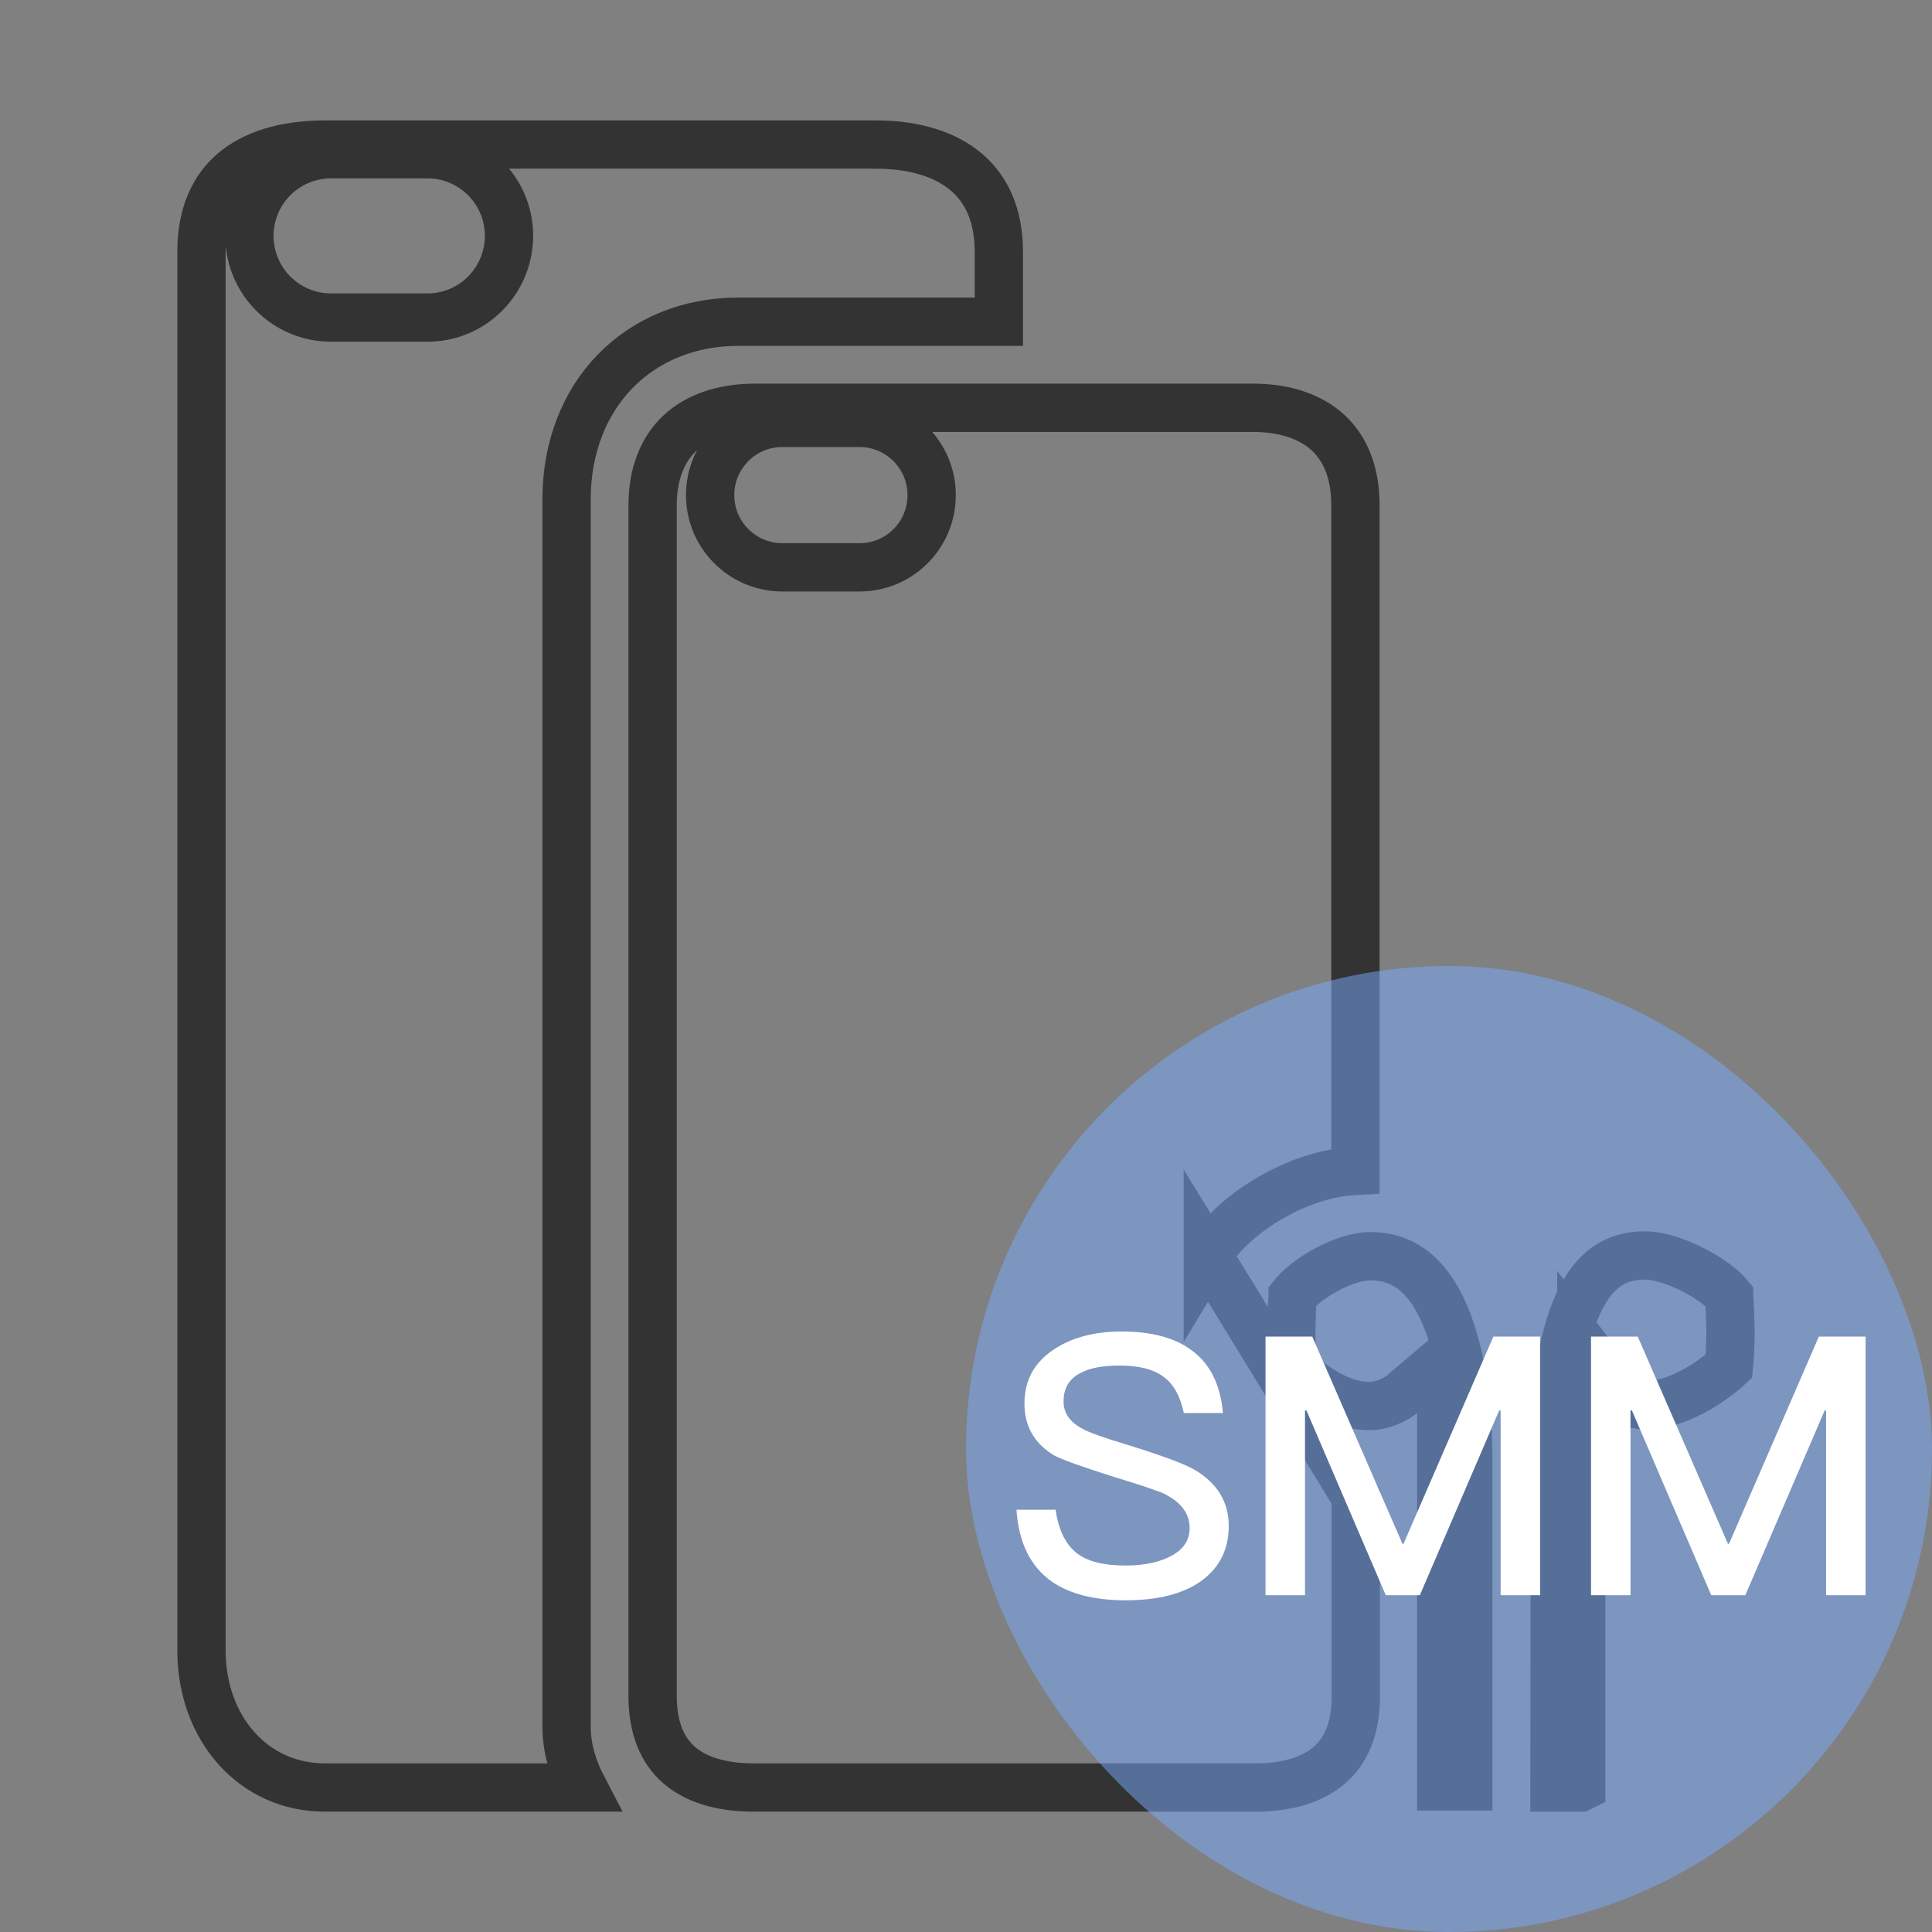
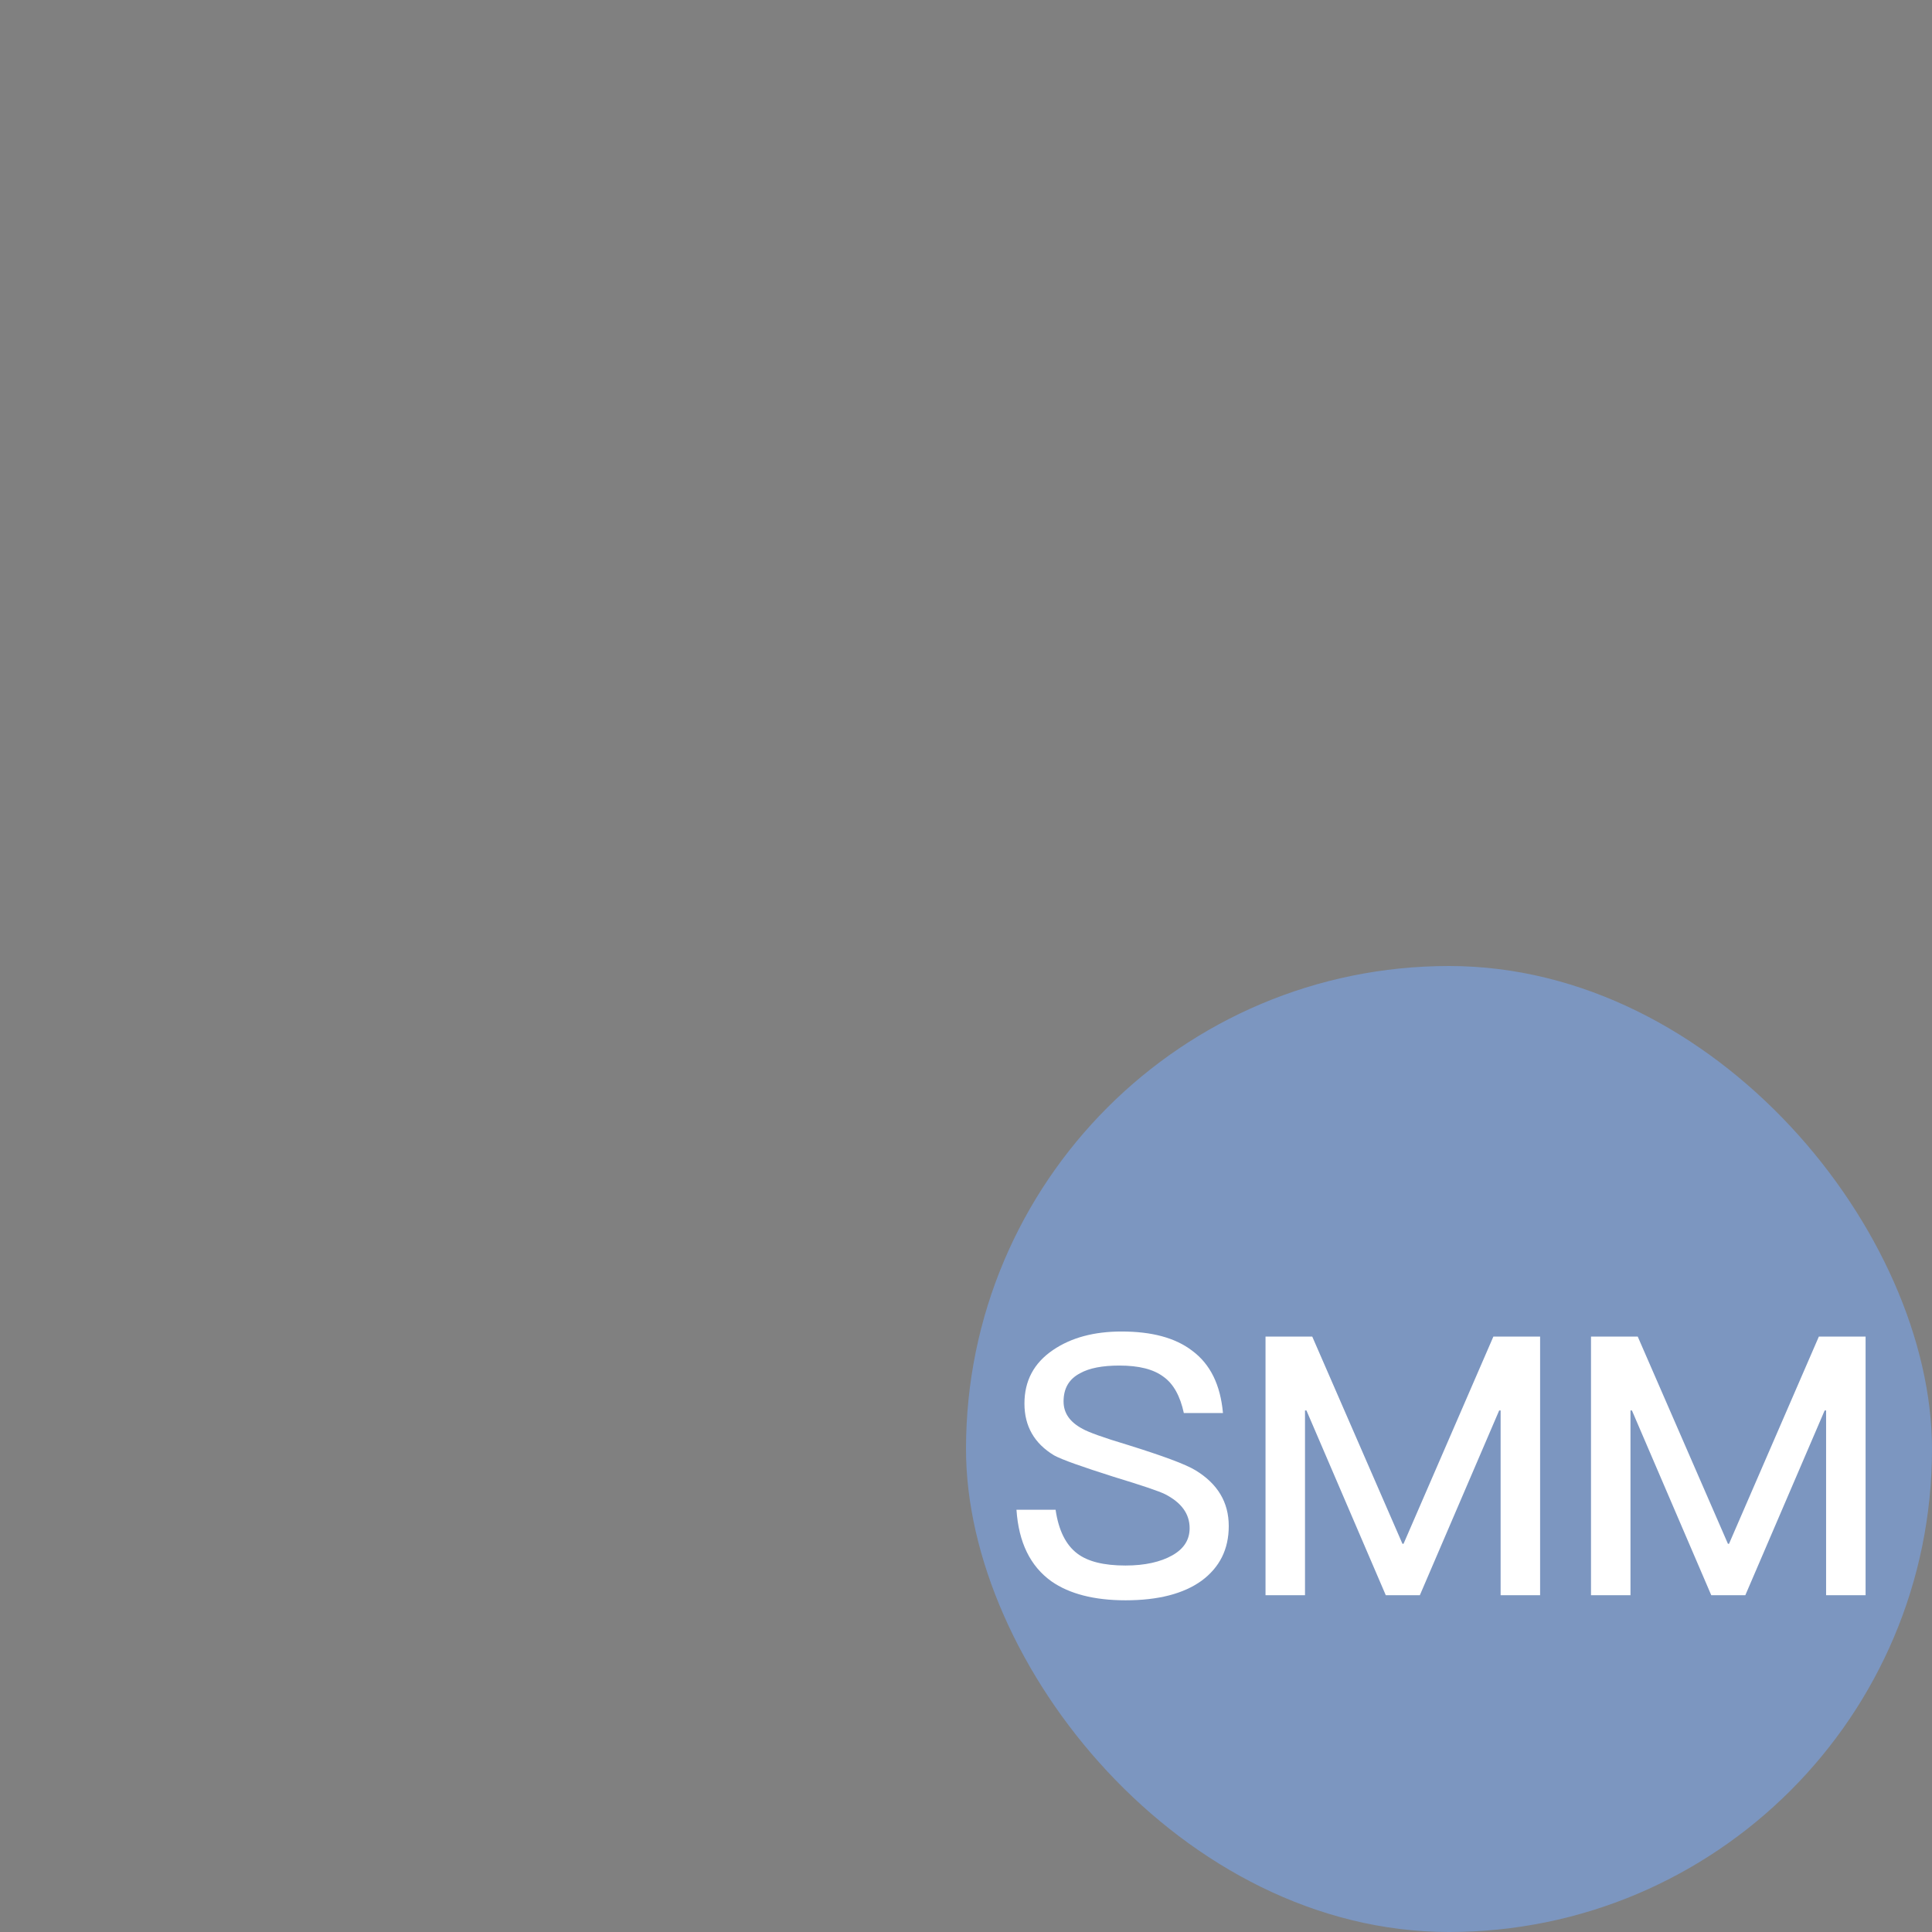
<svg xmlns="http://www.w3.org/2000/svg" width="32" height="32" viewBox="0 0 32 32" fill="none">
  <rect x="0" y="0" width="32" height="32" fill="#808080" stroke="none" />
-   <path d="M22.456 24.795V28.1C22.456 28.646 22.284 29.003 22.026 29.23C21.76 29.464 21.349 29.607 20.791 29.607H12.488C11.916 29.607 11.503 29.462 11.238 29.226C10.98 28.997 10.809 28.637 10.809 28.088V8.375C10.809 7.827 10.985 7.435 11.258 7.177C11.533 6.917 11.952 6.754 12.512 6.754H20.747C21.309 6.754 21.728 6.915 22.003 7.172C22.275 7.426 22.45 7.815 22.45 8.363V19.393C21.959 19.417 21.465 19.597 21.054 19.833C20.617 20.084 20.223 20.428 20.005 20.79C20.005 20.79 20.005 20.79 20.005 20.789L22.456 24.795ZM28.085 21.053C28.355 21.196 28.548 21.353 28.639 21.464C28.639 21.469 28.64 21.474 28.64 21.479C28.645 21.542 28.649 21.625 28.653 21.711C28.656 21.796 28.659 21.88 28.66 21.942L28.662 22.018L28.662 22.038L28.663 22.042C28.662 22.228 28.655 22.39 28.646 22.511C28.642 22.558 28.638 22.598 28.635 22.631C28.622 22.643 28.607 22.657 28.59 22.672C28.508 22.744 28.388 22.838 28.244 22.931C27.945 23.122 27.59 23.275 27.262 23.275C27.111 23.275 27.015 23.233 26.961 23.2C26.933 23.183 26.914 23.167 26.905 23.158C26.904 23.157 26.902 23.155 26.901 23.154L26.191 22.228V23.407V29.599C26.187 29.601 26.183 29.602 26.179 29.603C26.174 29.605 26.17 29.606 26.168 29.607H25.747L25.747 29.48L25.748 28.908L25.75 27.132C25.752 25.813 25.753 24.418 25.753 24.116C25.753 23.403 25.801 22.53 26.038 21.847C26.155 21.508 26.309 21.244 26.501 21.068C26.683 20.9 26.917 20.794 27.244 20.794C27.463 20.794 27.779 20.89 28.085 21.053ZM8.431 3.909H8.431V3.907C8.431 3.162 7.828 2.554 7.078 2.554H5.484C4.739 2.554 4.131 3.157 4.131 3.907C4.131 4.652 4.734 5.26 5.484 5.26H7.078C7.829 5.26 8.427 4.654 8.431 3.909ZM23.872 23.407V22.542L23.216 23.099L23.215 23.1L23.215 23.1L23.212 23.102C23.208 23.106 23.199 23.112 23.186 23.121C23.16 23.139 23.121 23.164 23.07 23.189C22.965 23.241 22.828 23.288 22.675 23.288C22.357 23.288 22.034 23.137 21.768 22.948C21.639 22.856 21.533 22.762 21.462 22.691C21.444 22.673 21.429 22.657 21.417 22.644C21.413 22.609 21.408 22.564 21.404 22.511C21.395 22.39 21.388 22.228 21.387 22.042L21.388 22.038L21.388 22.018L21.39 21.942C21.391 21.88 21.394 21.796 21.397 21.711C21.401 21.625 21.405 21.542 21.41 21.479C21.41 21.473 21.411 21.468 21.411 21.463C21.503 21.347 21.682 21.192 21.922 21.056C22.198 20.899 22.484 20.807 22.7 20.807C23.313 20.807 23.713 21.203 23.978 21.894C24.244 22.587 24.322 23.471 24.319 24.171V24.172V29.588H23.872V23.407ZM12.225 5.329C11.419 5.329 10.703 5.622 10.188 6.151C9.674 6.68 9.384 7.421 9.384 8.275V28.594C9.384 28.976 9.5 29.316 9.652 29.607H5.384C4.194 29.607 3.355 28.63 3.337 27.376V4.172C3.337 3.546 3.544 3.122 3.867 2.846C4.2 2.563 4.708 2.394 5.384 2.394H14.503C15.167 2.394 15.674 2.566 16.009 2.853C16.336 3.132 16.544 3.558 16.544 4.172V5.329H12.225ZM12.959 9.397H14.234C14.9 9.397 15.431 8.861 15.431 8.2C15.431 7.539 14.896 7.004 14.234 7.004H12.959C12.298 7.004 11.762 7.539 11.762 8.2C11.762 8.862 12.298 9.397 12.959 9.397Z" stroke="#333333" stroke-width="0.8" />
  <rect x="16" y="16" width="16" height="16" rx="8" fill="#78ACFF" fill-opacity="0.5" />
  <path d="M18.576 22.054C19.074 22.054 19.464 22.156 19.746 22.372C20.046 22.594 20.214 22.936 20.256 23.404H19.608C19.548 23.128 19.44 22.924 19.272 22.804C19.104 22.678 18.864 22.618 18.54 22.618C18.258 22.618 18.042 22.66 17.892 22.744C17.706 22.84 17.616 22.996 17.616 23.212C17.616 23.404 17.718 23.554 17.934 23.668C18.03 23.722 18.276 23.812 18.678 23.932C19.254 24.112 19.632 24.25 19.8 24.352C20.166 24.574 20.352 24.88 20.352 25.276C20.352 25.66 20.202 25.96 19.902 26.182C19.602 26.398 19.182 26.506 18.642 26.506C18.12 26.506 17.712 26.398 17.418 26.194C17.064 25.942 16.872 25.546 16.836 25.006H17.484C17.532 25.342 17.652 25.588 17.844 25.732C18.018 25.864 18.282 25.93 18.642 25.93C18.966 25.93 19.224 25.87 19.416 25.762C19.608 25.654 19.704 25.504 19.704 25.312C19.704 25.072 19.566 24.886 19.296 24.748C19.2 24.7 18.918 24.604 18.444 24.46C17.916 24.292 17.592 24.178 17.46 24.106C17.13 23.908 16.968 23.62 16.968 23.248C16.968 22.87 17.124 22.576 17.442 22.36C17.742 22.156 18.12 22.054 18.576 22.054ZM20.961 22.138H21.735L23.229 25.57H23.247L24.735 22.138H25.509V26.422H24.855V23.362H24.831L23.517 26.422H22.953L21.639 23.362H21.615V26.422H20.961V22.138ZM26.352 22.138H27.126L28.62 25.57H28.638L30.126 22.138H30.9V26.422H30.246V23.362H30.222L28.908 26.422H28.344L27.03 23.362H27.006V26.422H26.352V22.138Z" fill="white" />
</svg>